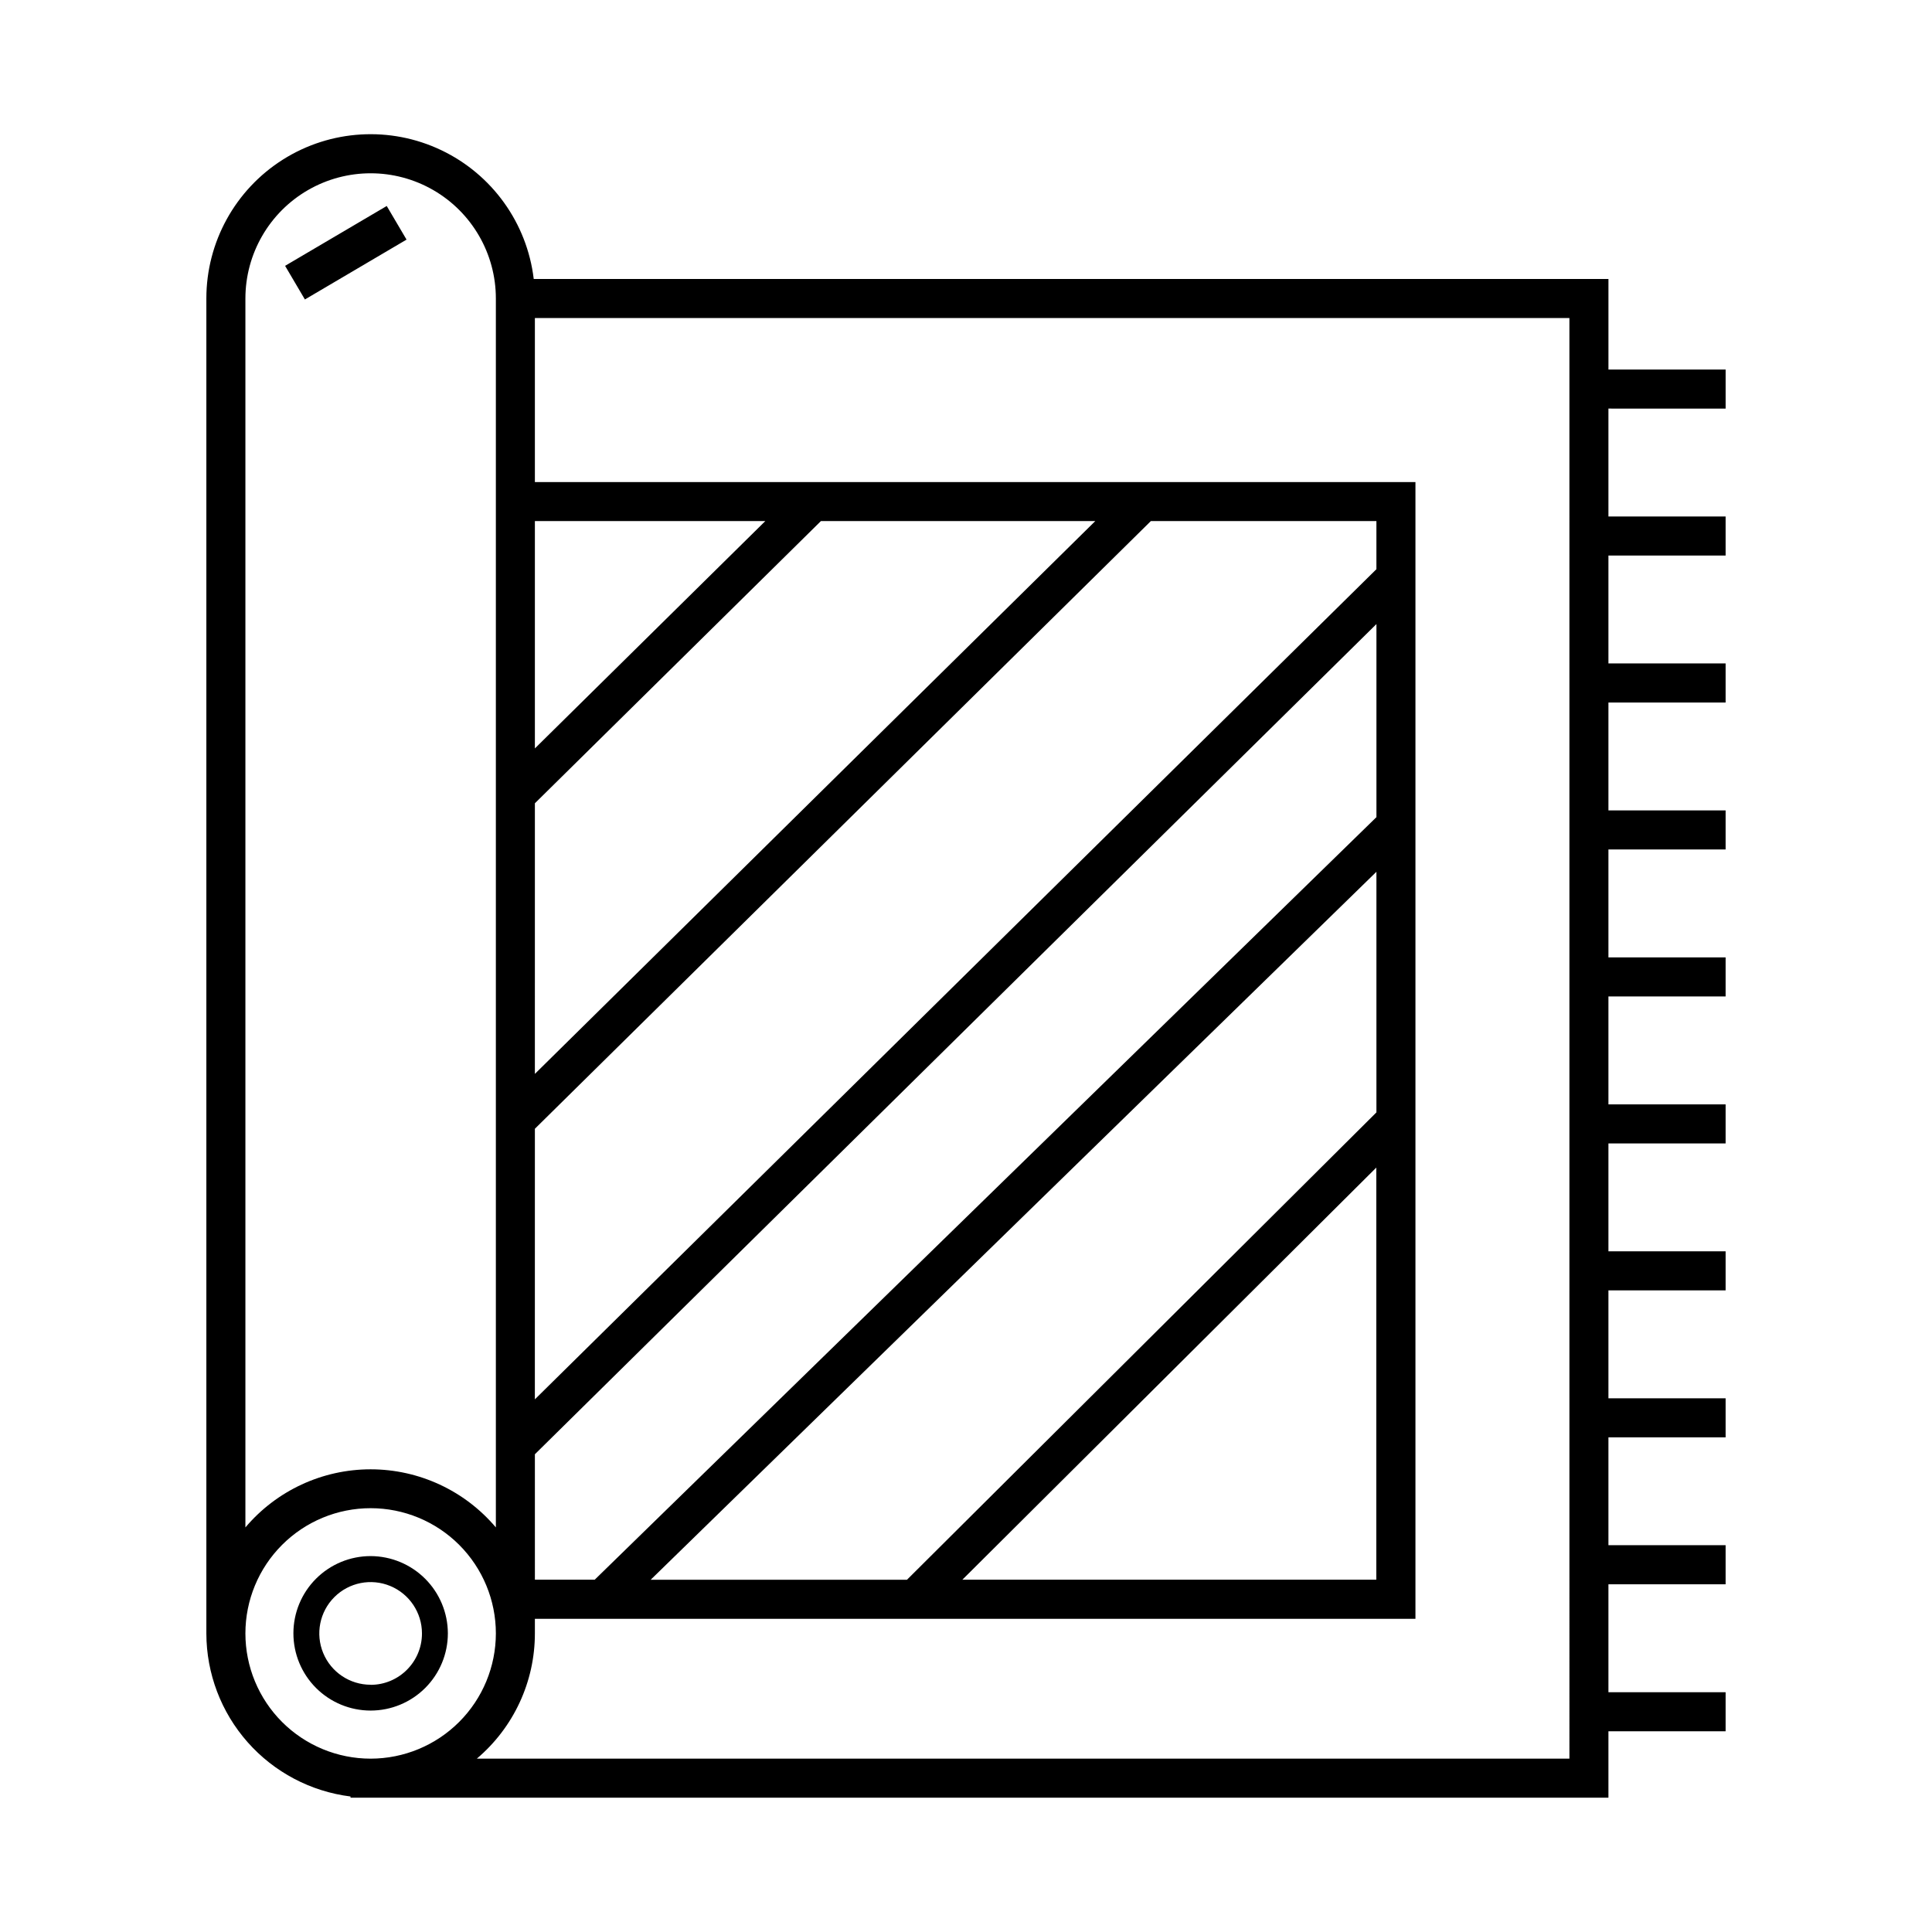
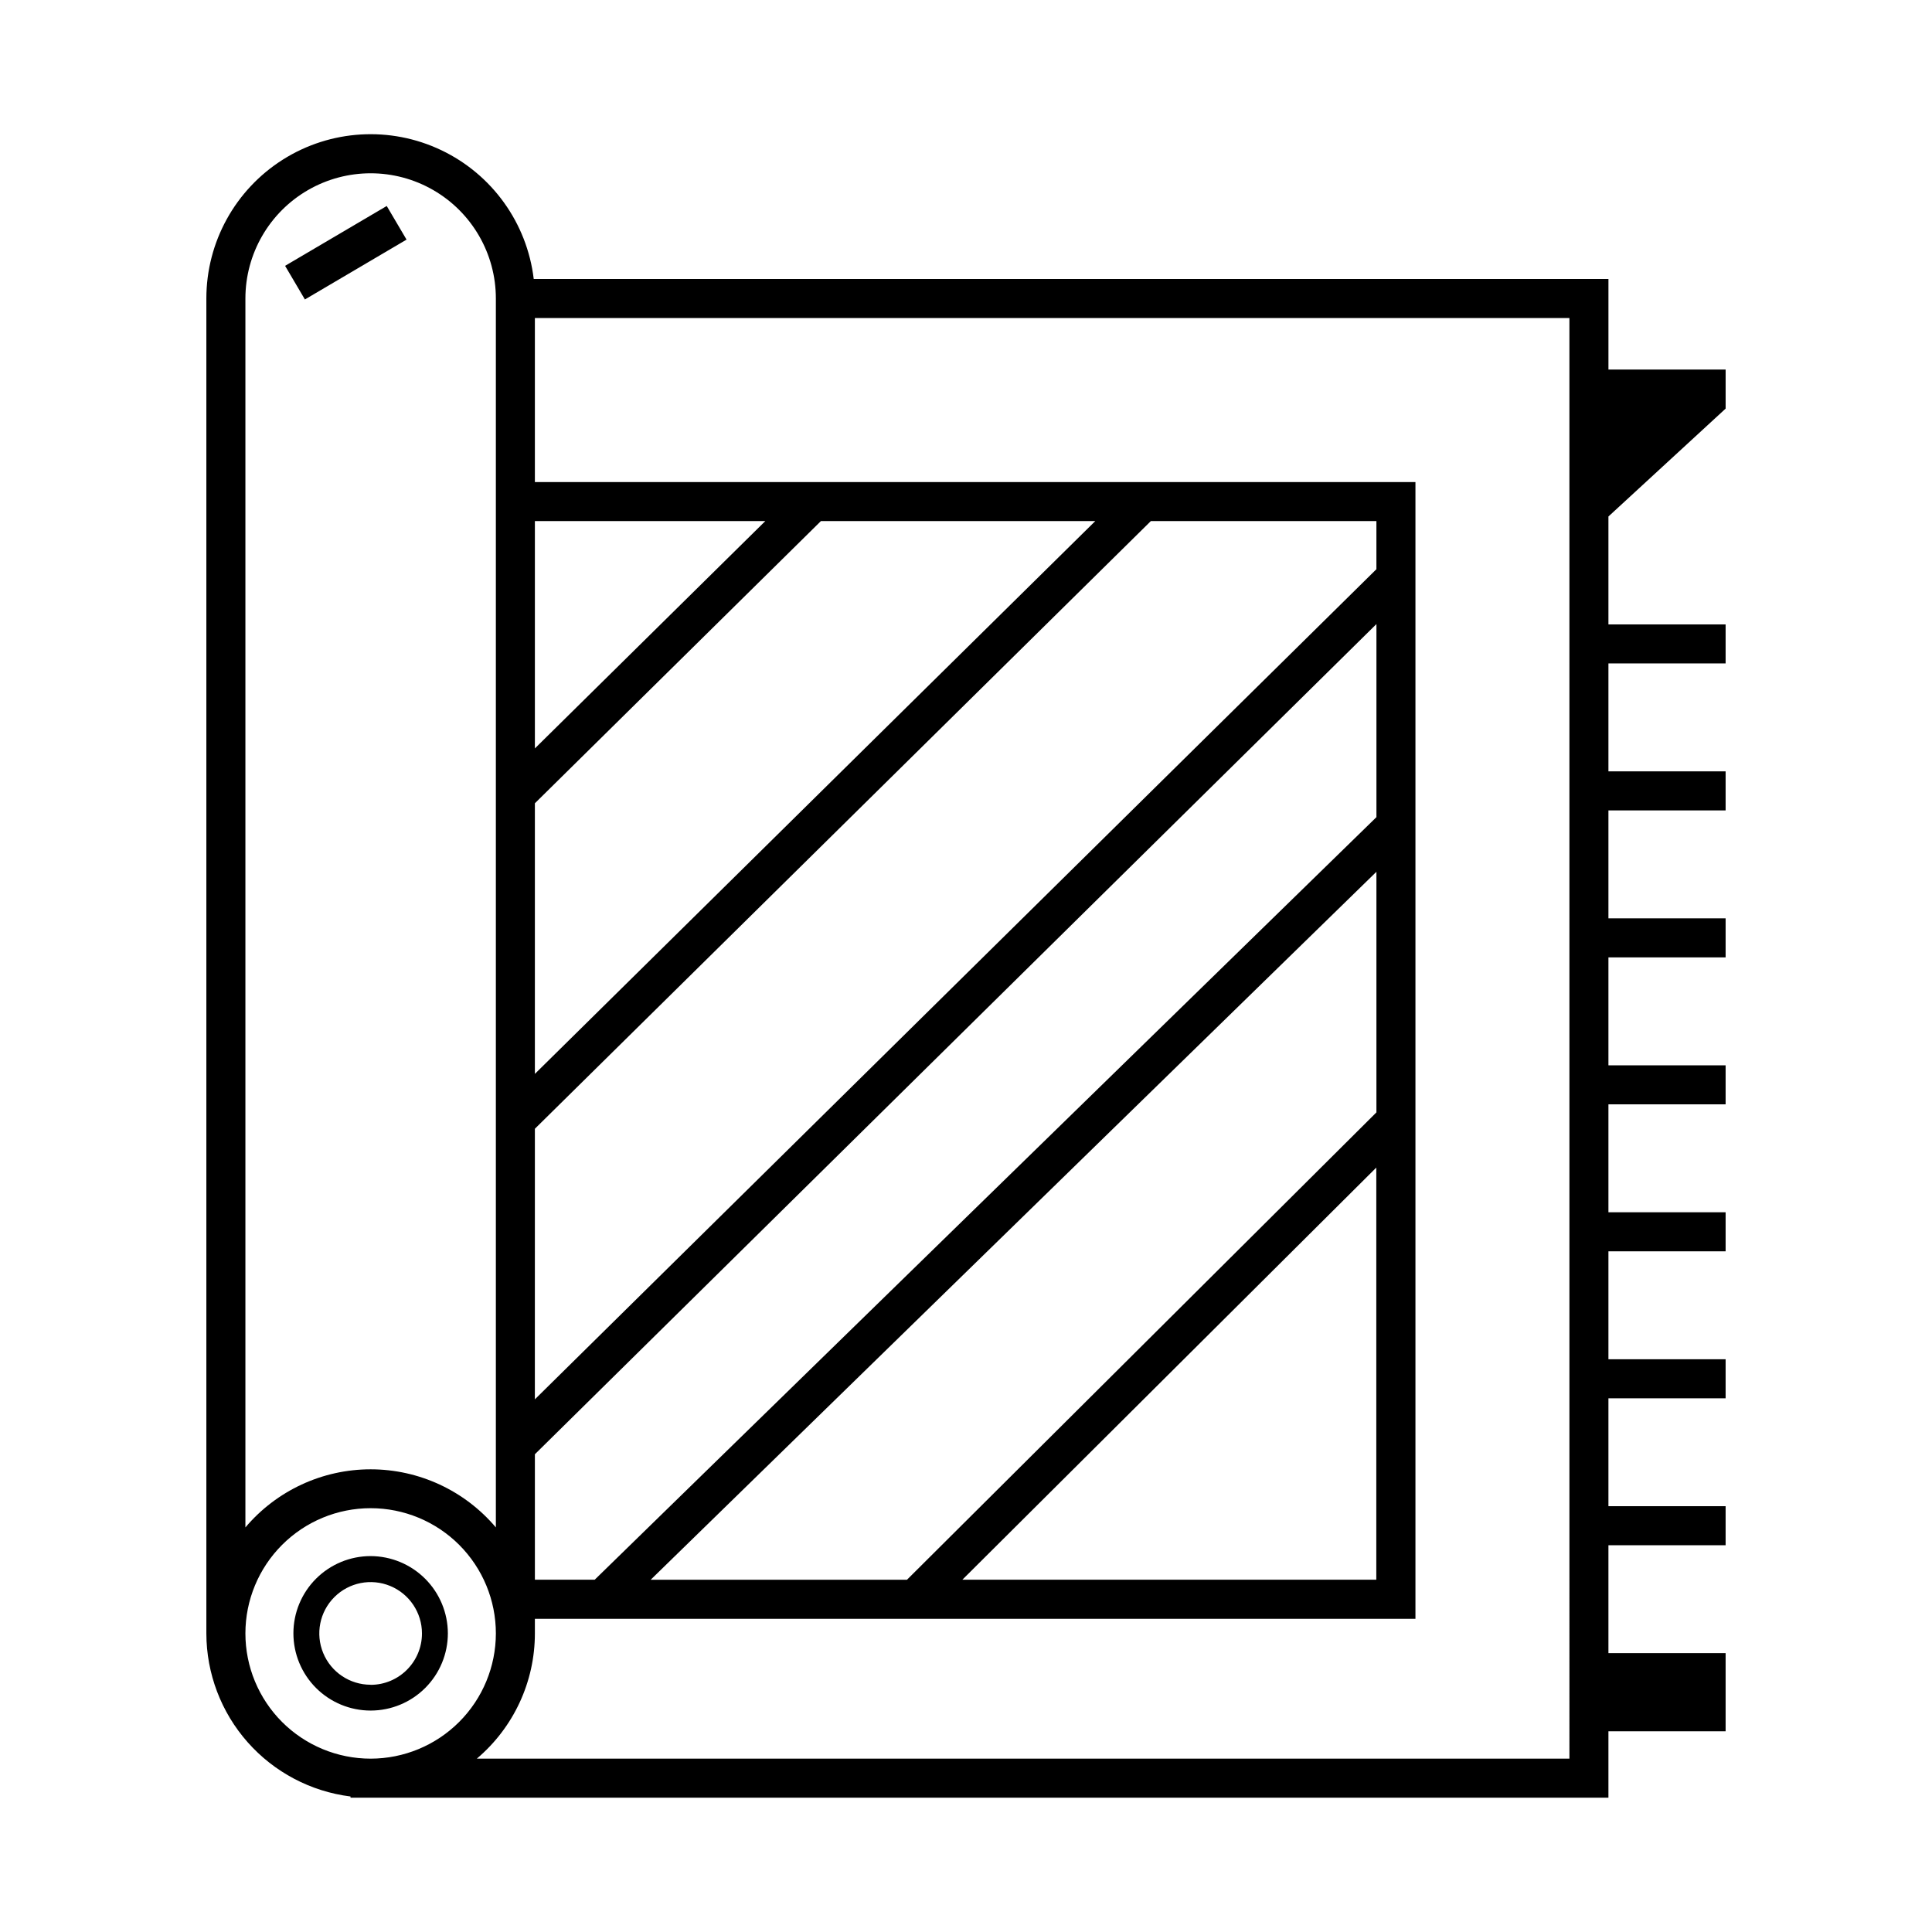
<svg xmlns="http://www.w3.org/2000/svg" fill="#000000" width="800px" height="800px" version="1.1" viewBox="144 144 512 512">
-   <path d="m242.22 556.38c-5.426 0-10.633 2.156-14.473 5.996-3.836 3.84-5.992 9.043-5.992 14.473 0 5.43 2.156 10.633 5.992 14.473 3.84 3.84 9.047 5.996 14.473 5.996 5.43 0 10.637-2.156 14.473-5.996 3.84-3.84 5.996-9.043 5.996-14.473-0.016-5.426-2.176-10.621-6.012-14.457-3.836-3.836-9.031-5.996-14.457-6.012zm0 34.094c-5.5 0-10.461-3.312-12.566-8.398-2.106-5.082-0.941-10.934 2.953-14.824 3.891-3.891 9.742-5.051 14.824-2.945 5.082 2.109 8.395 7.07 8.395 12.574 0 7.516-6.09 13.609-13.605 13.617zm359.09-338.19v-10.344h-31.055v-24.004h-284.81c-1.773-14.832-11.027-27.723-24.516-34.145-13.488-6.422-29.328-5.477-41.957 2.5-12.633 7.981-20.289 21.879-20.285 36.816v353.77c0.016 10.617 3.902 20.867 10.938 28.824 7.031 7.953 16.727 13.07 27.266 14.387v0.32h333.36v-17.602h31.055v-10.352h-31.055v-28.598h31.055v-10.359h-31.055v-28.586h31.055v-10.352h-31.055v-28.598h31.055v-10.344h-31.055v-28.598h31.055v-10.352h-31.055v-28.602h31.055v-10.344h-31.055v-28.605h31.055v-10.344h-31.055v-28.602h31.055v-10.352h-31.055v-28.598h31.055v-10.344h-31.055v-28.598zm-315.56 29.809h61.062l-61.062 60.246zm0 74.785 75.801-74.785h72.707l-148.51 146.5zm0 86.254 163.24-161.04h59.773v12.754l-223.02 220zm0 86.262 223.02-220.01v51.168l-207.17 202.09h-15.848zm98.605 33.258h-67.918l192.33-187.62v63.762zm124.38-109.23v109.22h-109.7zm-299.7-230.31c0-11.855 6.324-22.812 16.594-28.742 10.27-5.926 22.922-5.926 33.188 0 10.27 5.93 16.594 16.887 16.594 28.742v325.67c-8.258-9.766-20.398-15.398-33.188-15.398s-24.93 5.633-33.188 15.398zm33.188 386.95c-8.801 0-17.242-3.496-23.469-9.719-6.223-6.227-9.719-14.668-9.719-23.473 0-8.801 3.5-17.242 9.723-23.465 6.227-6.227 14.668-9.723 23.473-9.719 8.801 0 17.242 3.5 23.465 9.723 6.223 6.227 9.719 14.672 9.715 23.473-0.008 8.797-3.508 17.234-9.73 23.453-6.223 6.223-14.656 9.719-23.457 9.727zm317.69 0h-289.55c9.762-8.258 15.391-20.395 15.387-33.18v-3.883l233.36 0.004v-301.25h-233.36v-43.469h274.16zm-335.11-386.7-5.25-8.914 26.938-15.859 5.25 8.91z" />
+   <path d="m242.22 556.38c-5.426 0-10.633 2.156-14.473 5.996-3.836 3.84-5.992 9.043-5.992 14.473 0 5.43 2.156 10.633 5.992 14.473 3.84 3.84 9.047 5.996 14.473 5.996 5.43 0 10.637-2.156 14.473-5.996 3.84-3.84 5.996-9.043 5.996-14.473-0.016-5.426-2.176-10.621-6.012-14.457-3.836-3.836-9.031-5.996-14.457-6.012zm0 34.094c-5.5 0-10.461-3.312-12.566-8.398-2.106-5.082-0.941-10.934 2.953-14.824 3.891-3.891 9.742-5.051 14.824-2.945 5.082 2.109 8.395 7.07 8.395 12.574 0 7.516-6.09 13.609-13.605 13.617zm359.09-338.19v-10.344h-31.055v-24.004h-284.81c-1.773-14.832-11.027-27.723-24.516-34.145-13.488-6.422-29.328-5.477-41.957 2.5-12.633 7.981-20.289 21.879-20.285 36.816v353.77c0.016 10.617 3.902 20.867 10.938 28.824 7.031 7.953 16.727 13.07 27.266 14.387v0.32h333.36v-17.602h31.055v-10.352h-31.055h31.055v-10.359h-31.055v-28.586h31.055v-10.352h-31.055v-28.598h31.055v-10.344h-31.055v-28.598h31.055v-10.352h-31.055v-28.602h31.055v-10.344h-31.055v-28.605h31.055v-10.344h-31.055v-28.602h31.055v-10.352h-31.055v-28.598h31.055v-10.344h-31.055v-28.598zm-315.56 29.809h61.062l-61.062 60.246zm0 74.785 75.801-74.785h72.707l-148.51 146.5zm0 86.254 163.24-161.04h59.773v12.754l-223.02 220zm0 86.262 223.02-220.01v51.168l-207.17 202.09h-15.848zm98.605 33.258h-67.918l192.33-187.62v63.762zm124.38-109.23v109.22h-109.7zm-299.7-230.31c0-11.855 6.324-22.812 16.594-28.742 10.27-5.926 22.922-5.926 33.188 0 10.27 5.93 16.594 16.887 16.594 28.742v325.67c-8.258-9.766-20.398-15.398-33.188-15.398s-24.93 5.633-33.188 15.398zm33.188 386.95c-8.801 0-17.242-3.496-23.469-9.719-6.223-6.227-9.719-14.668-9.719-23.473 0-8.801 3.5-17.242 9.723-23.465 6.227-6.227 14.668-9.723 23.473-9.719 8.801 0 17.242 3.5 23.465 9.723 6.223 6.227 9.719 14.672 9.715 23.473-0.008 8.797-3.508 17.234-9.73 23.453-6.223 6.223-14.656 9.719-23.457 9.727zm317.69 0h-289.55c9.762-8.258 15.391-20.395 15.387-33.18v-3.883l233.36 0.004v-301.25h-233.36v-43.469h274.16zm-335.11-386.7-5.25-8.914 26.938-15.859 5.25 8.91z" />
</svg>